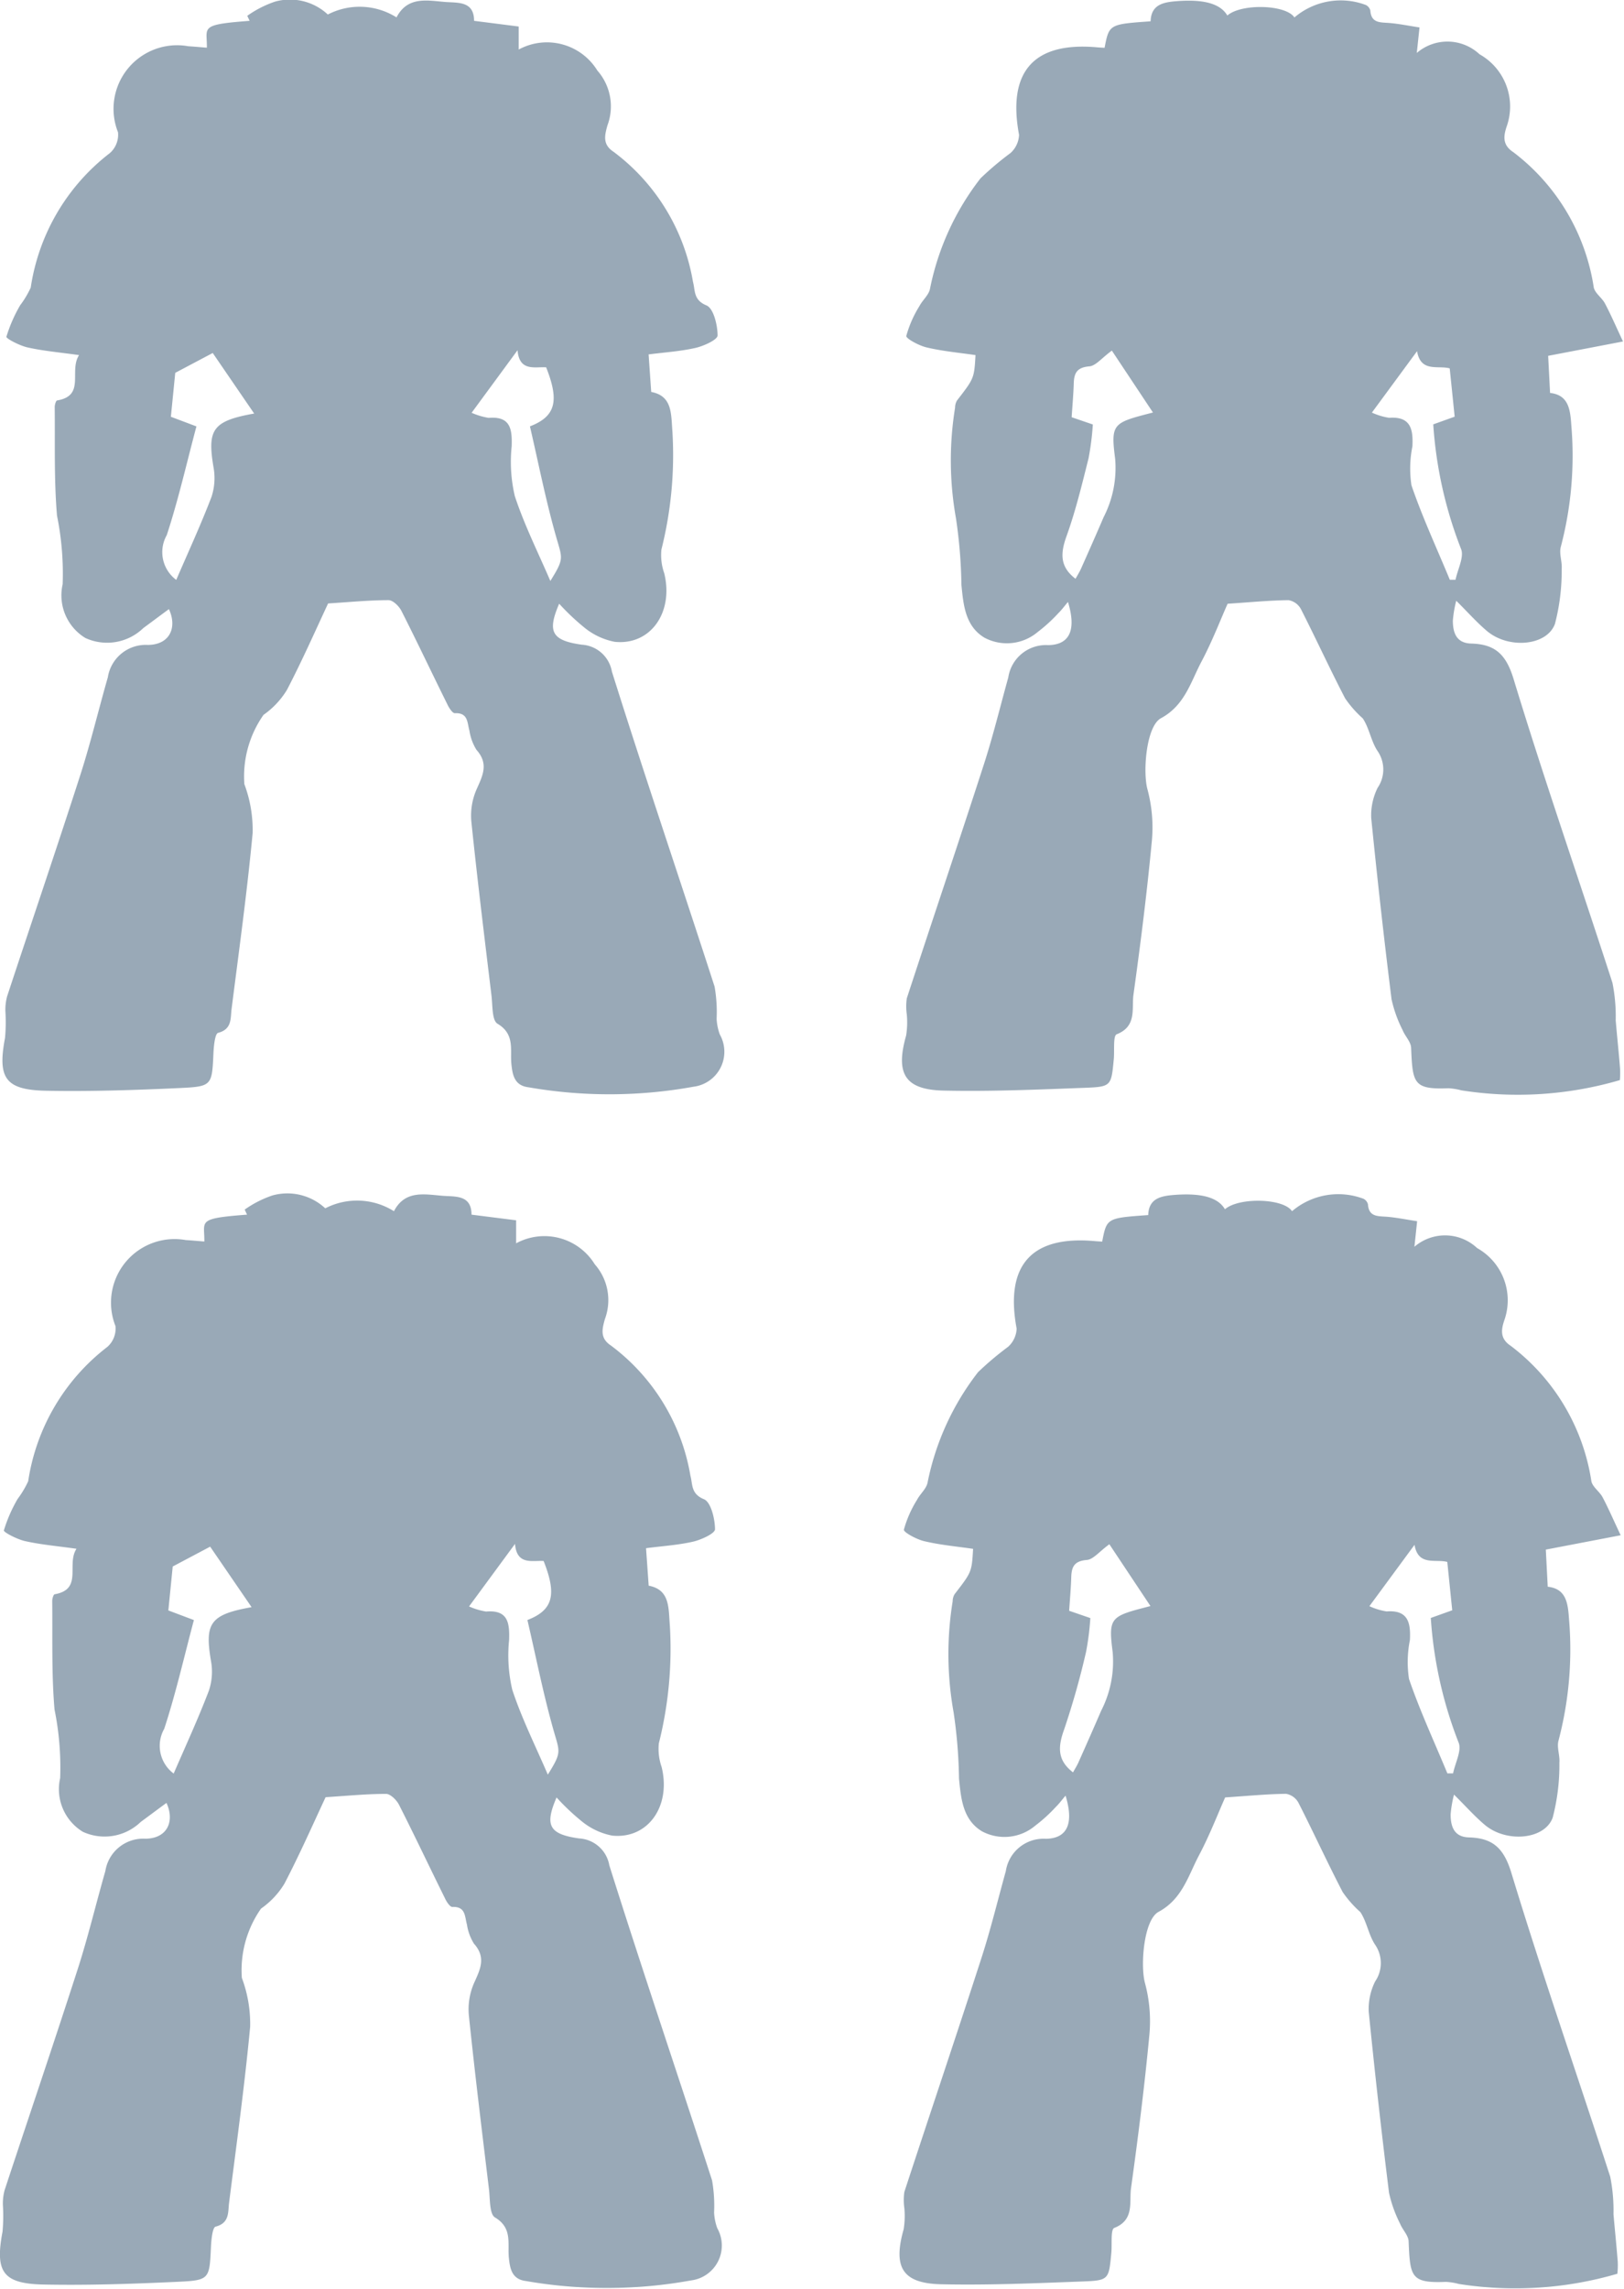
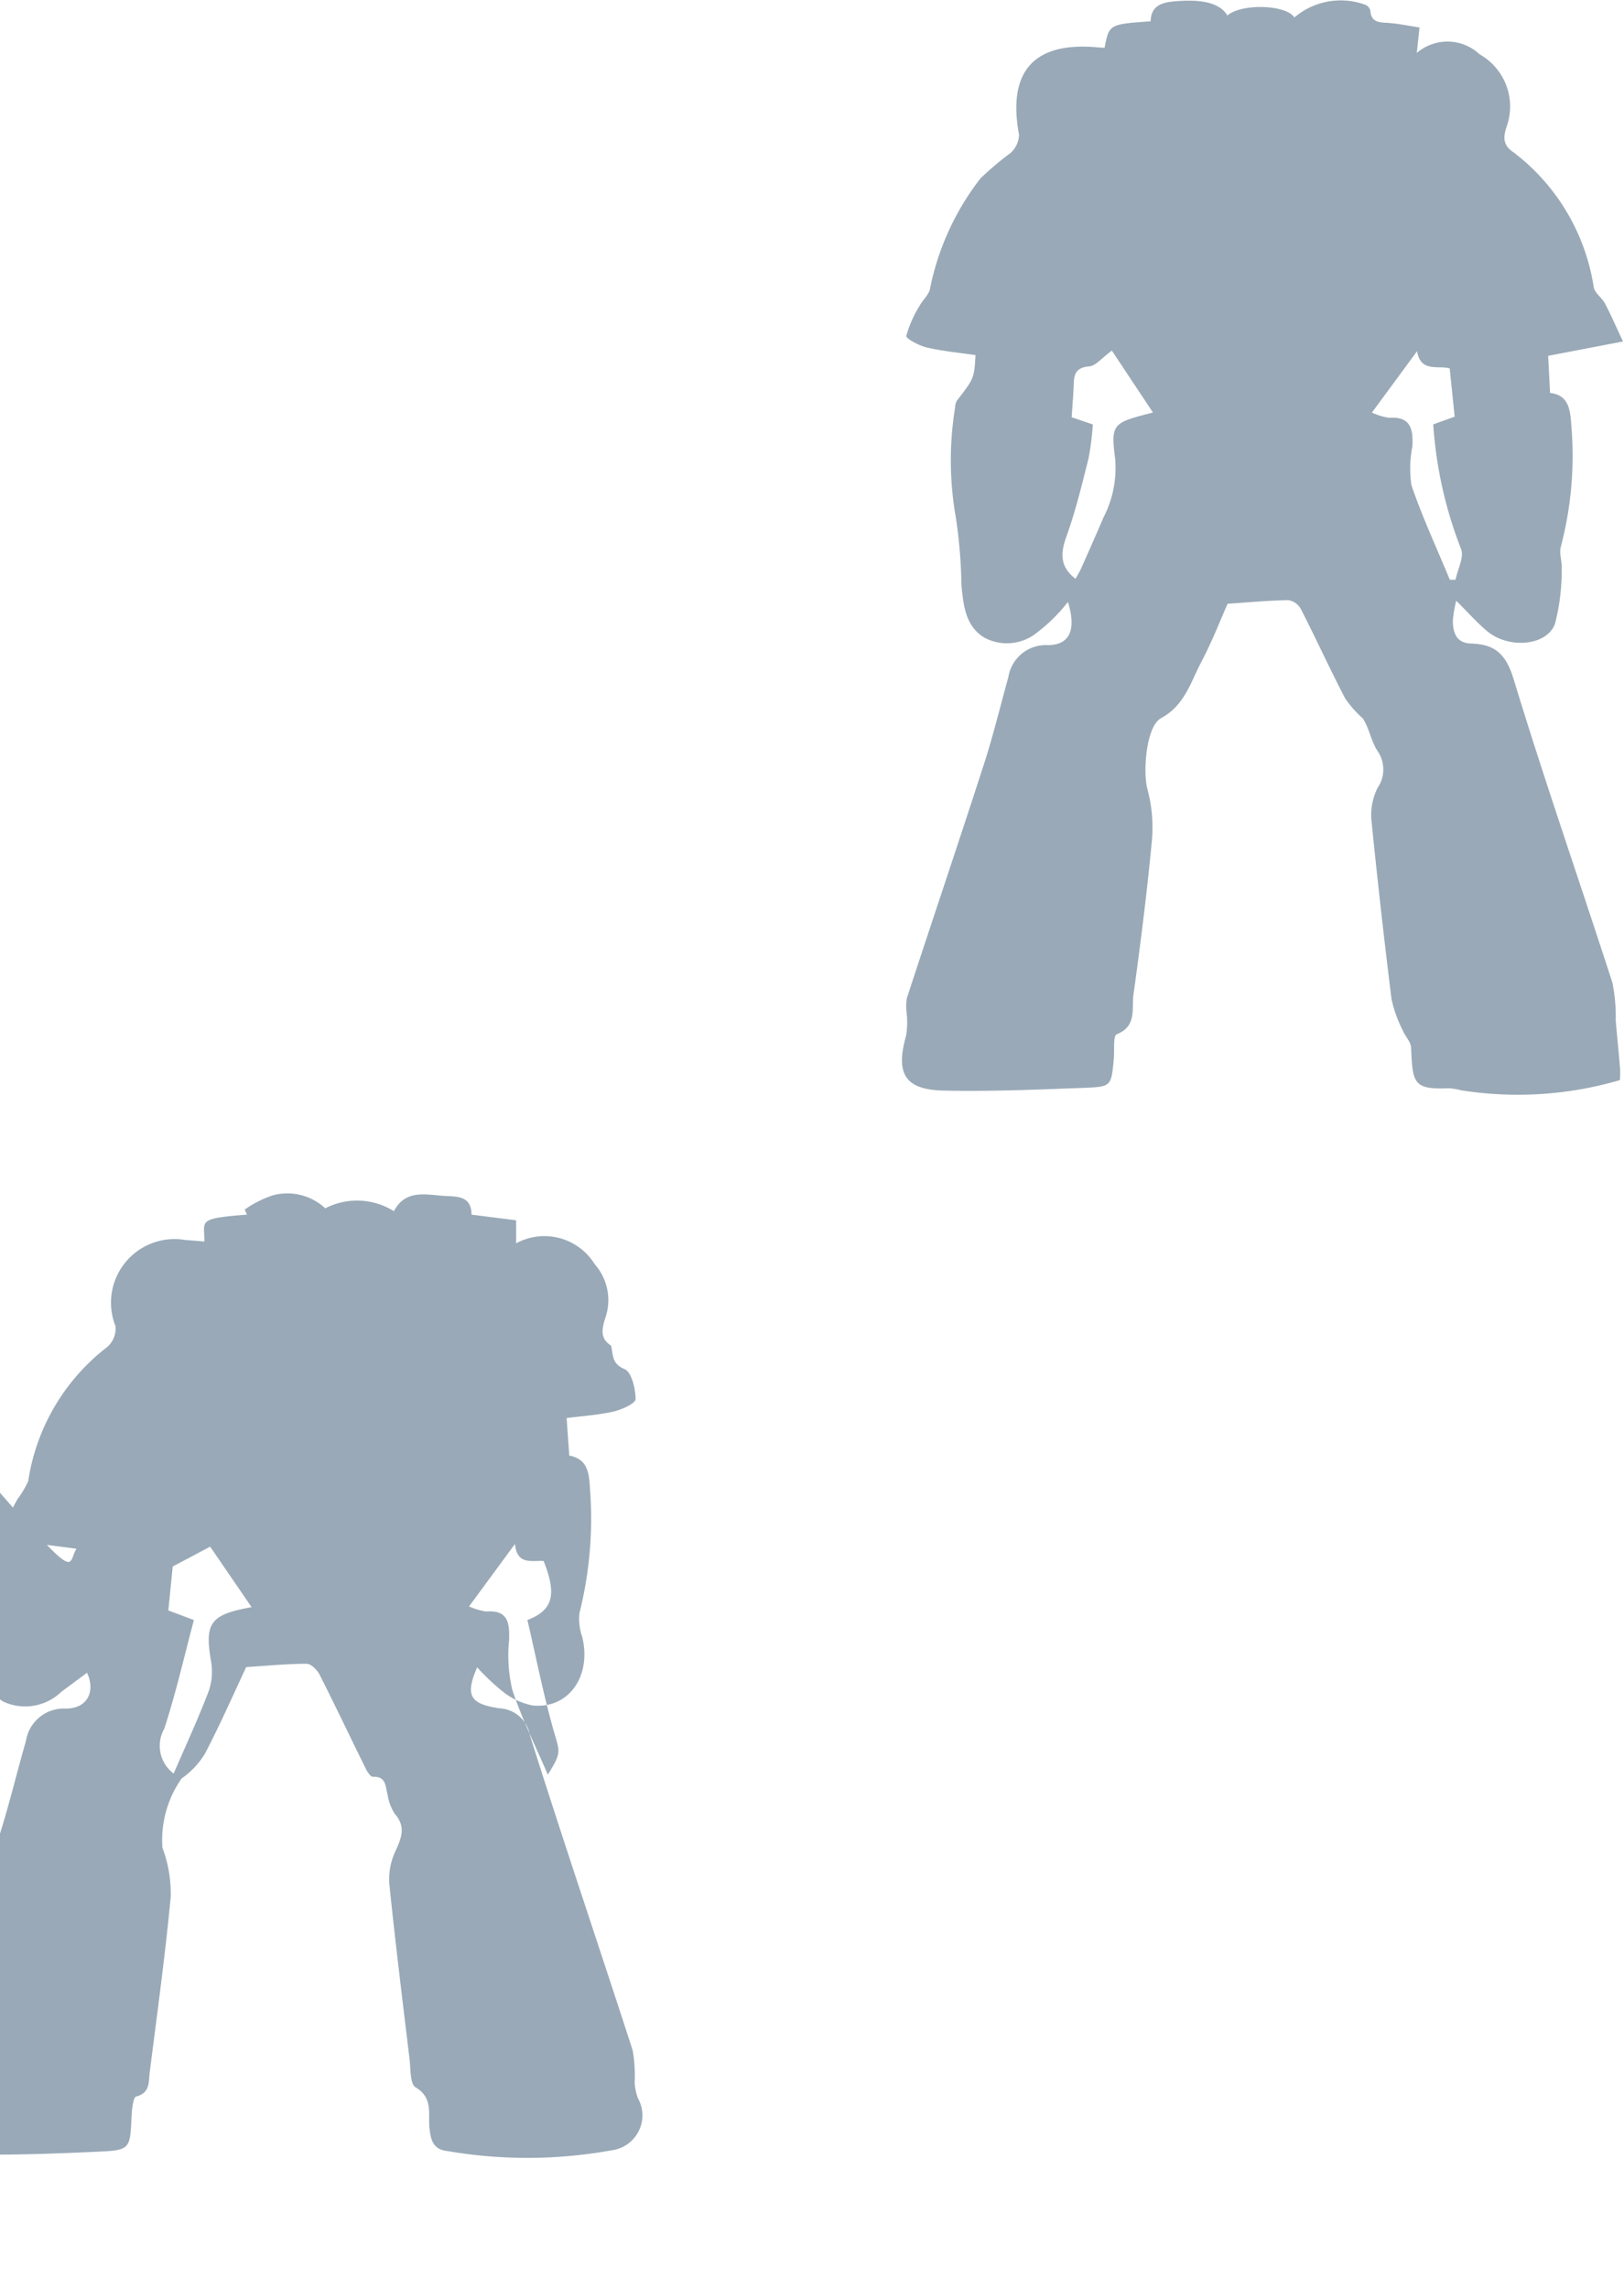
<svg xmlns="http://www.w3.org/2000/svg" width="42.33" height="59.643" viewBox="0 0 42.33 59.643">
  <g transform="translate(0 0)">
    <g transform="translate(23.513)">
      <path d="M-2928.733,2293.255a9.465,9.465,0,0,1-4.133.266,1.593,1.593,0,0,0-.339-.054c-.913.038-.93-.135-.969-1.056-.007-.157-.158-.3-.223-.463a3.357,3.357,0,0,1-.287-.8q-.294-2.36-.53-4.726a1.62,1.62,0,0,1,.166-.783.848.848,0,0,0,.005-.952c-.176-.259-.221-.607-.391-.859a2.829,2.829,0,0,1-.46-.522c-.4-.769-.76-1.557-1.154-2.329a.455.455,0,0,0-.322-.23c-.493.006-.986.054-1.587.094-.185.414-.4.977-.681,1.507s-.435,1.141-1.055,1.475c-.387.208-.478,1.4-.353,1.855a3.827,3.827,0,0,1,.114,1.349c-.126,1.336-.294,2.668-.479,4-.05.361.095.824-.436,1.033-.1.038-.055.424-.077.65-.066.694-.064.719-.747.745-1.228.046-2.457.1-3.683.073-1.018-.021-1.264-.442-.983-1.433a2.172,2.172,0,0,0,.018-.552,1.457,1.457,0,0,1,0-.42c.665-2.032,1.35-4.058,2.008-6.093.242-.746.426-1.511.637-2.268a.993.993,0,0,1,1.041-.843c.568-.008.735-.406.515-1.125-.093.109-.163.206-.248.289a4.092,4.092,0,0,1-.541.494,1.244,1.244,0,0,1-1.388.148c-.5-.3-.549-.852-.6-1.374a13.029,13.029,0,0,0-.142-1.734,8.586,8.586,0,0,1-.024-2.884.389.389,0,0,1,.049-.187c.448-.579.449-.578.484-1.185-.421-.062-.854-.1-1.274-.2-.2-.046-.543-.233-.53-.3a2.955,2.955,0,0,1,.343-.779c.081-.155.242-.286.274-.446a6.885,6.885,0,0,1,1.316-2.88,7.955,7.955,0,0,1,.782-.66.672.672,0,0,0,.224-.475c-.307-1.648.38-2.429,2.035-2.281.065.006.13.009.194.013.119-.614.119-.614,1.2-.691.013-.448.349-.5.7-.526.7-.051,1.119.07,1.3.375.367-.319,1.53-.286,1.748.051a1.86,1.86,0,0,1,1.865-.324.228.228,0,0,1,.114.142c.022.335.261.307.493.326.257.021.511.074.789.116l-.071.665a1.224,1.224,0,0,1,1.635.034,1.561,1.561,0,0,1,.714,1.865c-.089.257-.127.495.165.685a5.452,5.452,0,0,1,2.1,3.534c.039.151.212.262.29.409.15.283.277.578.471.992l-1.951.374.05.967c.484.054.526.432.554.846a9.318,9.318,0,0,1-.274,3.164c-.049.176.038.384.023.575a5.473,5.473,0,0,1-.176,1.434c-.213.577-1.208.657-1.766.19-.272-.228-.509-.5-.807-.793a3.076,3.076,0,0,0-.088.515c0,.314.088.59.479.6.607.018.9.263,1.1.911.808,2.659,1.726,5.286,2.581,7.931a4.459,4.459,0,0,1,.085.979c.035.413.079.825.112,1.238A2.1,2.1,0,0,1-2928.733,2293.255Zm-13.241-19.011c-.266.193-.421.4-.593.411-.309.028-.389.164-.4.432-.008.292-.035.583-.055.893l.552.189a7.126,7.126,0,0,1-.111.879c-.171.681-.336,1.368-.573,2.027-.162.448-.181.8.233,1.115.048-.087.1-.169.14-.257.2-.448.4-.9.592-1.348a2.807,2.807,0,0,0,.3-1.528c-.12-.924-.05-.932.986-1.2Zm7.955.015-1.177,1.6a1.685,1.685,0,0,0,.449.136c.572-.043.628.313.607.744a2.923,2.923,0,0,0-.025,1.015c.286.837.662,1.643,1,2.462l.149,0c.054-.273.233-.6.141-.81a10.866,10.866,0,0,1-.722-3.24l.558-.2c-.043-.426-.086-.841-.129-1.259C-2933.474,2274.622-2933.923,2274.821-2934.019,2274.259Z" transform="translate(2947.442 -2265.107)" fill="#99a9b7" />
    </g>
    <g transform="translate(0.066 0.007)">
-       <path d="M-3040.894,2274.384c-.513-.072-.934-.108-1.343-.2-.2-.044-.562-.23-.551-.279a3.865,3.865,0,0,1,.358-.819,2.488,2.488,0,0,0,.276-.461,5.428,5.428,0,0,1,2.062-3.505.637.637,0,0,0,.213-.543,1.657,1.657,0,0,1,1.832-2.242c.161.01.322.025.484.038.01-.538-.215-.6,1.114-.7l-.061-.131a2.791,2.791,0,0,1,.721-.369,1.45,1.45,0,0,1,1.379.335,1.805,1.805,0,0,1,1.79.075c.295-.566.816-.436,1.291-.4.328.022.73-.019.731.49l1.163.148v.6a1.542,1.542,0,0,1,2.05.547,1.412,1.412,0,0,1,.264,1.427c-.073.26-.135.5.159.691a5.342,5.342,0,0,1,2.07,3.391c.061.223.007.471.351.612.184.075.289.51.29.783,0,.111-.357.274-.573.324-.4.091-.806.116-1.225.17l.068.978c.558.106.515.575.553,1.04a10.1,10.1,0,0,1-.287,3.067,1.423,1.423,0,0,0,.073.616c.251,1.017-.351,1.885-1.289,1.789a1.782,1.782,0,0,1-.778-.36,6.046,6.046,0,0,1-.671-.633c-.313.726-.2.958.591,1.068a.847.847,0,0,1,.783.7c.863,2.746,1.791,5.471,2.677,8.21a3.845,3.845,0,0,1,.053.84,1.391,1.391,0,0,0,.083.407.918.918,0,0,1-.685,1.362,12.288,12.288,0,0,1-4.3.015c-.367-.044-.417-.316-.447-.6-.039-.376.1-.781-.363-1.057-.147-.088-.125-.481-.157-.737-.182-1.509-.368-3.018-.524-4.53a1.706,1.706,0,0,1,.134-.836c.161-.361.324-.67,0-1.033a1.311,1.311,0,0,1-.184-.5c-.06-.209-.03-.472-.381-.456-.065,0-.157-.147-.2-.242-.4-.806-.783-1.619-1.19-2.421-.062-.124-.222-.283-.337-.283-.508,0-1.016.051-1.576.086-.327.7-.675,1.489-1.074,2.255a2.167,2.167,0,0,1-.609.648,2.79,2.79,0,0,0-.5,1.805,3.4,3.4,0,0,1,.216,1.278c-.144,1.531-.355,3.056-.549,4.583-.031.242.016.526-.351.621-.081.021-.112.337-.121.52-.039.849-.032.879-.875.918-1.161.054-2.325.093-3.487.071-1.068-.021-1.269-.332-1.071-1.378a4.548,4.548,0,0,0,.009-.7,1.374,1.374,0,0,1,.045-.381c.634-1.923,1.286-3.838,1.907-5.765.271-.841.474-1.7.719-2.551a1,1,0,0,1,1.044-.843c.581-.006.766-.464.548-.933-.2.146-.433.321-.669.495a1.358,1.358,0,0,1-1.509.257,1.3,1.3,0,0,1-.592-1.4,7.592,7.592,0,0,0-.147-1.788c-.08-.938-.049-1.886-.06-2.83,0-.06.032-.167.062-.172C-3040.72,2275.441-3041.165,2274.8-3040.894,2274.384Zm4.564,1.523-1.08-1.578-.977.517-.114,1.145.666.251c-.255.956-.47,1.909-.773,2.833a.9.9,0,0,0,.247,1.167c.313-.727.641-1.436.919-2.164a1.564,1.564,0,0,0,.051-.778C-3037.553,2276.327-3037.418,2276.1-3036.33,2275.907Zm5.668-.02a1.815,1.815,0,0,0,.444.133c.574-.049.614.3.6.739a3.911,3.911,0,0,0,.082,1.3c.249.756.61,1.475.926,2.211.368-.592.314-.577.147-1.165-.27-.95-.46-1.922-.679-2.864.68-.262.765-.671.423-1.538-.286-.021-.7.121-.746-.446Z" transform="translate(3042.889 -2265.137)" fill="#99a9b7" />
-     </g>
+       </g>
    <g transform="translate(23.447 31.106)">
-       <path d="M-2929,2419.877a9.47,9.47,0,0,1-4.133.266,1.594,1.594,0,0,0-.339-.054c-.913.038-.93-.135-.969-1.056-.006-.157-.158-.3-.223-.462a3.368,3.368,0,0,1-.287-.8q-.294-2.359-.53-4.726a1.617,1.617,0,0,1,.166-.783.848.848,0,0,0,.006-.952c-.176-.259-.22-.607-.391-.859a2.853,2.853,0,0,1-.461-.523c-.4-.769-.76-1.557-1.153-2.328a.456.456,0,0,0-.322-.23c-.493.006-.985.054-1.587.094-.185.414-.4.976-.681,1.507s-.435,1.141-1.055,1.475c-.387.208-.478,1.4-.354,1.855a3.821,3.821,0,0,1,.115,1.349c-.126,1.335-.294,2.668-.479,4-.05.361.095.824-.436,1.033-.1.038-.055.424-.077.65-.065.694-.064.719-.747.745-1.227.046-2.456.1-3.683.073-1.018-.021-1.264-.442-.983-1.433a2.2,2.2,0,0,0,.018-.552,1.473,1.473,0,0,1,0-.42c.665-2.032,1.35-4.058,2.008-6.093.242-.747.426-1.512.637-2.268a.994.994,0,0,1,1.042-.843c.567-.008.735-.406.515-1.125-.092.108-.163.206-.248.289a4.109,4.109,0,0,1-.542.494,1.244,1.244,0,0,1-1.387.148c-.5-.3-.549-.852-.6-1.374a12.907,12.907,0,0,0-.142-1.733,8.575,8.575,0,0,1-.024-2.884.386.386,0,0,1,.049-.187c.447-.579.449-.578.484-1.184-.422-.062-.855-.1-1.274-.2-.2-.046-.542-.233-.53-.3a2.935,2.935,0,0,1,.343-.778c.081-.155.242-.286.274-.447a6.882,6.882,0,0,1,1.316-2.879,8,8,0,0,1,.782-.66.672.672,0,0,0,.224-.475c-.307-1.648.38-2.429,2.035-2.281.065.006.13.009.195.013.119-.614.119-.614,1.2-.691.013-.448.348-.5.7-.527.7-.05,1.119.07,1.3.375.367-.319,1.53-.286,1.748.051a1.861,1.861,0,0,1,1.865-.323.228.228,0,0,1,.114.142c.022.335.26.307.493.326.257.021.511.074.789.116l-.071.666a1.223,1.223,0,0,1,1.635.034,1.56,1.56,0,0,1,.714,1.865c-.089.257-.127.495.165.685a5.455,5.455,0,0,1,2.1,3.534c.039.15.212.262.29.408.15.283.277.578.472.992l-1.951.374.05.967c.485.054.526.431.555.845a9.317,9.317,0,0,1-.274,3.165c-.049.176.039.385.023.575a5.439,5.439,0,0,1-.175,1.434c-.213.577-1.208.657-1.765.191-.272-.228-.509-.5-.807-.792a3.027,3.027,0,0,0-.088.515c0,.314.088.59.479.6.607.018.9.263,1.1.911.808,2.66,1.725,5.286,2.581,7.931a4.5,4.5,0,0,1,.085.978c.036.413.079.825.111,1.238A2.1,2.1,0,0,1-2929,2419.877Zm-13.241-19.011c-.266.193-.421.4-.593.41-.309.028-.389.164-.4.432-.008.292-.035.583-.055.892l.552.19a7.033,7.033,0,0,1-.111.879,20.8,20.8,0,0,1-.573,2.027c-.162.448-.181.8.233,1.115.047-.087.1-.169.14-.258.2-.448.4-.9.593-1.348a2.81,2.81,0,0,0,.3-1.528c-.12-.923-.05-.933.985-1.2Zm7.955.014-1.177,1.6a1.7,1.7,0,0,0,.449.137c.572-.044.628.313.607.744a2.91,2.91,0,0,0-.024,1.015c.286.837.662,1.643,1,2.461l.149,0c.054-.273.234-.6.141-.81a10.871,10.871,0,0,1-.722-3.24l.559-.2c-.044-.426-.086-.841-.129-1.26C-2933.742,2401.245-2934.191,2401.443-2934.287,2400.881Z" transform="translate(2947.71 -2391.729)" fill="#99a9b7" />
-     </g>
+       </g>
    <g transform="translate(0 31.114)">
-       <path d="M-3041.162,2401.007c-.513-.072-.934-.108-1.342-.2-.2-.044-.562-.23-.551-.279a3.84,3.84,0,0,1,.358-.819,2.52,2.52,0,0,0,.276-.462,5.427,5.427,0,0,1,2.062-3.5.637.637,0,0,0,.213-.543,1.657,1.657,0,0,1,1.831-2.242c.162.01.322.025.485.038.01-.539-.215-.6,1.113-.7l-.061-.132a2.791,2.791,0,0,1,.721-.368,1.449,1.449,0,0,1,1.379.335,1.806,1.806,0,0,1,1.79.075c.295-.566.816-.435,1.291-.4.328.022.731-.019.731.49l1.163.147v.6a1.541,1.541,0,0,1,2.05.547,1.411,1.411,0,0,1,.264,1.427c-.073.26-.135.5.159.691a5.339,5.339,0,0,1,2.07,3.391c.061.223.008.471.351.612.184.075.288.51.29.783,0,.111-.358.274-.573.324-.4.091-.806.115-1.225.17l.069.977c.558.106.514.576.552,1.04a10.1,10.1,0,0,1-.287,3.068,1.433,1.433,0,0,0,.072.616c.252,1.017-.351,1.885-1.289,1.789a1.788,1.788,0,0,1-.778-.361,5.977,5.977,0,0,1-.671-.633c-.313.726-.2.958.591,1.068a.846.846,0,0,1,.784.7c.864,2.746,1.791,5.471,2.678,8.21a3.827,3.827,0,0,1,.053.839,1.385,1.385,0,0,0,.083.408.917.917,0,0,1-.685,1.361,12.288,12.288,0,0,1-4.3.016c-.367-.044-.417-.317-.447-.6-.039-.376.1-.782-.362-1.057-.147-.088-.126-.481-.157-.737-.182-1.509-.368-3.018-.524-4.53a1.71,1.71,0,0,1,.133-.836c.162-.361.324-.67,0-1.032a1.3,1.3,0,0,1-.183-.5c-.06-.209-.03-.472-.381-.457-.066,0-.158-.146-.2-.242-.4-.806-.783-1.619-1.19-2.421-.063-.124-.222-.282-.337-.283-.508,0-1.016.051-1.576.086-.327.7-.675,1.49-1.074,2.255a2.154,2.154,0,0,1-.609.648,2.792,2.792,0,0,0-.5,1.806,3.411,3.411,0,0,1,.216,1.278c-.145,1.531-.355,3.057-.549,4.583-.031.242.017.526-.351.621-.081.021-.112.337-.121.52-.039.849-.032.879-.875.918-1.161.054-2.325.094-3.487.071-1.068-.021-1.269-.332-1.071-1.378a4.484,4.484,0,0,0,.009-.7,1.358,1.358,0,0,1,.045-.381c.634-1.922,1.286-3.839,1.907-5.765.271-.84.474-1.7.719-2.551a1,1,0,0,1,1.044-.843c.581-.006.766-.464.549-.933-.2.146-.433.321-.67.495a1.356,1.356,0,0,1-1.509.258,1.3,1.3,0,0,1-.592-1.4,7.593,7.593,0,0,0-.147-1.788c-.08-.938-.049-1.886-.06-2.829,0-.06.033-.168.063-.173C-3040.988,2402.063-3041.432,2401.419-3041.162,2401.007Zm4.564,1.522-1.08-1.577-.976.517-.114,1.145.666.251c-.255.956-.47,1.909-.773,2.833a.9.9,0,0,0,.246,1.167c.314-.727.642-1.436.919-2.164a1.56,1.56,0,0,0,.052-.777C-3037.821,2402.95-3037.686,2402.722-3036.6,2402.529Zm5.668-.019a1.815,1.815,0,0,0,.444.133c.575-.049.614.3.6.739a3.938,3.938,0,0,0,.083,1.3c.249.756.61,1.474.926,2.211.368-.592.314-.576.147-1.165-.269-.949-.459-1.922-.679-2.864.68-.262.765-.671.423-1.538-.286-.021-.7.121-.746-.446Z" transform="translate(3043.156 -2391.76)" fill="#99a9b7" />
+       <path d="M-3041.162,2401.007c-.513-.072-.934-.108-1.342-.2-.2-.044-.562-.23-.551-.279a3.84,3.84,0,0,1,.358-.819,2.52,2.52,0,0,0,.276-.462,5.427,5.427,0,0,1,2.062-3.5.637.637,0,0,0,.213-.543,1.657,1.657,0,0,1,1.831-2.242c.162.01.322.025.485.038.01-.539-.215-.6,1.113-.7l-.061-.132a2.791,2.791,0,0,1,.721-.368,1.449,1.449,0,0,1,1.379.335,1.806,1.806,0,0,1,1.79.075c.295-.566.816-.435,1.291-.4.328.022.731-.019.731.49l1.163.147v.6a1.541,1.541,0,0,1,2.05.547,1.411,1.411,0,0,1,.264,1.427c-.073.26-.135.5.159.691c.061.223.008.471.351.612.184.075.288.51.29.783,0,.111-.358.274-.573.324-.4.091-.806.115-1.225.17l.069.977c.558.106.514.576.552,1.04a10.1,10.1,0,0,1-.287,3.068,1.433,1.433,0,0,0,.072.616c.252,1.017-.351,1.885-1.289,1.789a1.788,1.788,0,0,1-.778-.361,5.977,5.977,0,0,1-.671-.633c-.313.726-.2.958.591,1.068a.846.846,0,0,1,.784.7c.864,2.746,1.791,5.471,2.678,8.21a3.827,3.827,0,0,1,.053.839,1.385,1.385,0,0,0,.083.408.917.917,0,0,1-.685,1.361,12.288,12.288,0,0,1-4.3.016c-.367-.044-.417-.317-.447-.6-.039-.376.1-.782-.362-1.057-.147-.088-.126-.481-.157-.737-.182-1.509-.368-3.018-.524-4.53a1.71,1.71,0,0,1,.133-.836c.162-.361.324-.67,0-1.032a1.3,1.3,0,0,1-.183-.5c-.06-.209-.03-.472-.381-.457-.066,0-.158-.146-.2-.242-.4-.806-.783-1.619-1.19-2.421-.063-.124-.222-.282-.337-.283-.508,0-1.016.051-1.576.086-.327.7-.675,1.49-1.074,2.255a2.154,2.154,0,0,1-.609.648,2.792,2.792,0,0,0-.5,1.806,3.411,3.411,0,0,1,.216,1.278c-.145,1.531-.355,3.057-.549,4.583-.031.242.017.526-.351.621-.081.021-.112.337-.121.52-.039.849-.032.879-.875.918-1.161.054-2.325.094-3.487.071-1.068-.021-1.269-.332-1.071-1.378a4.484,4.484,0,0,0,.009-.7,1.358,1.358,0,0,1,.045-.381c.634-1.922,1.286-3.839,1.907-5.765.271-.84.474-1.7.719-2.551a1,1,0,0,1,1.044-.843c.581-.006.766-.464.549-.933-.2.146-.433.321-.67.495a1.356,1.356,0,0,1-1.509.258,1.3,1.3,0,0,1-.592-1.4,7.593,7.593,0,0,0-.147-1.788c-.08-.938-.049-1.886-.06-2.829,0-.06.033-.168.063-.173C-3040.988,2402.063-3041.432,2401.419-3041.162,2401.007Zm4.564,1.522-1.08-1.577-.976.517-.114,1.145.666.251c-.255.956-.47,1.909-.773,2.833a.9.9,0,0,0,.246,1.167c.314-.727.642-1.436.919-2.164a1.56,1.56,0,0,0,.052-.777C-3037.821,2402.95-3037.686,2402.722-3036.6,2402.529Zm5.668-.019a1.815,1.815,0,0,0,.444.133c.575-.049.614.3.6.739a3.938,3.938,0,0,0,.083,1.3c.249.756.61,1.474.926,2.211.368-.592.314-.576.147-1.165-.269-.949-.459-1.922-.679-2.864.68-.262.765-.671.423-1.538-.286-.021-.7.121-.746-.446Z" transform="translate(3043.156 -2391.76)" fill="#99a9b7" />
    </g>
  </g>
</svg>